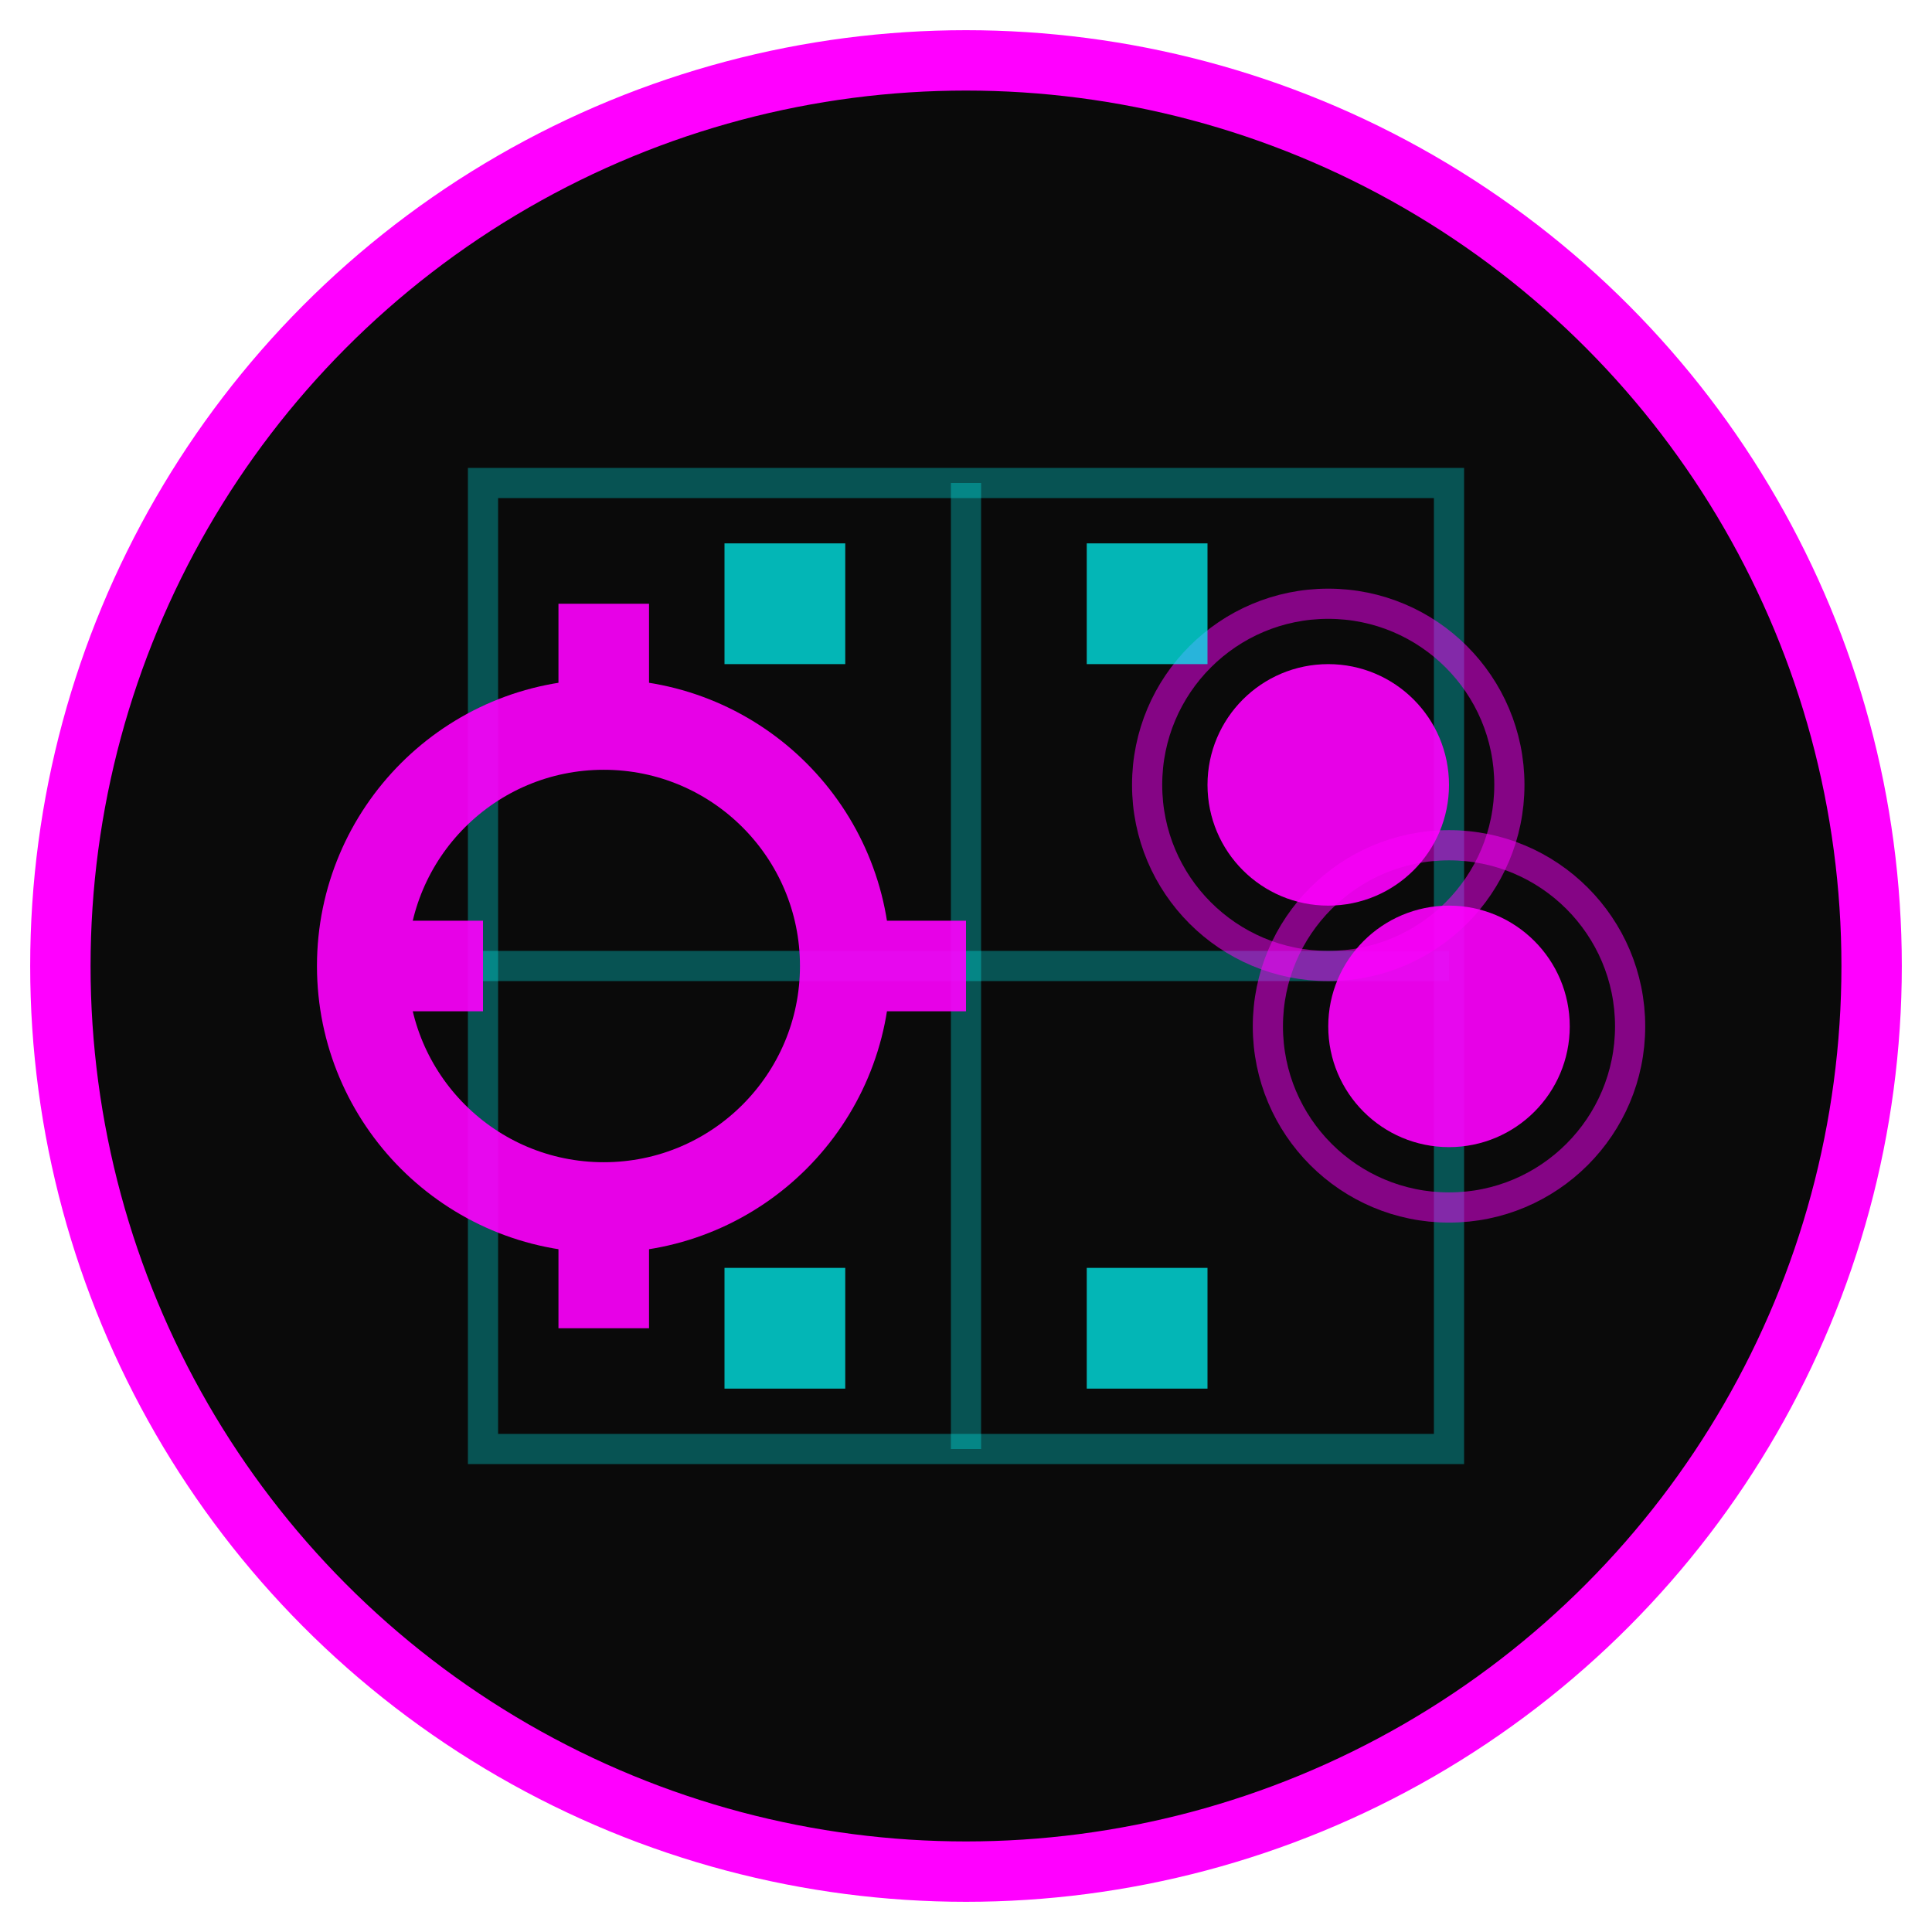
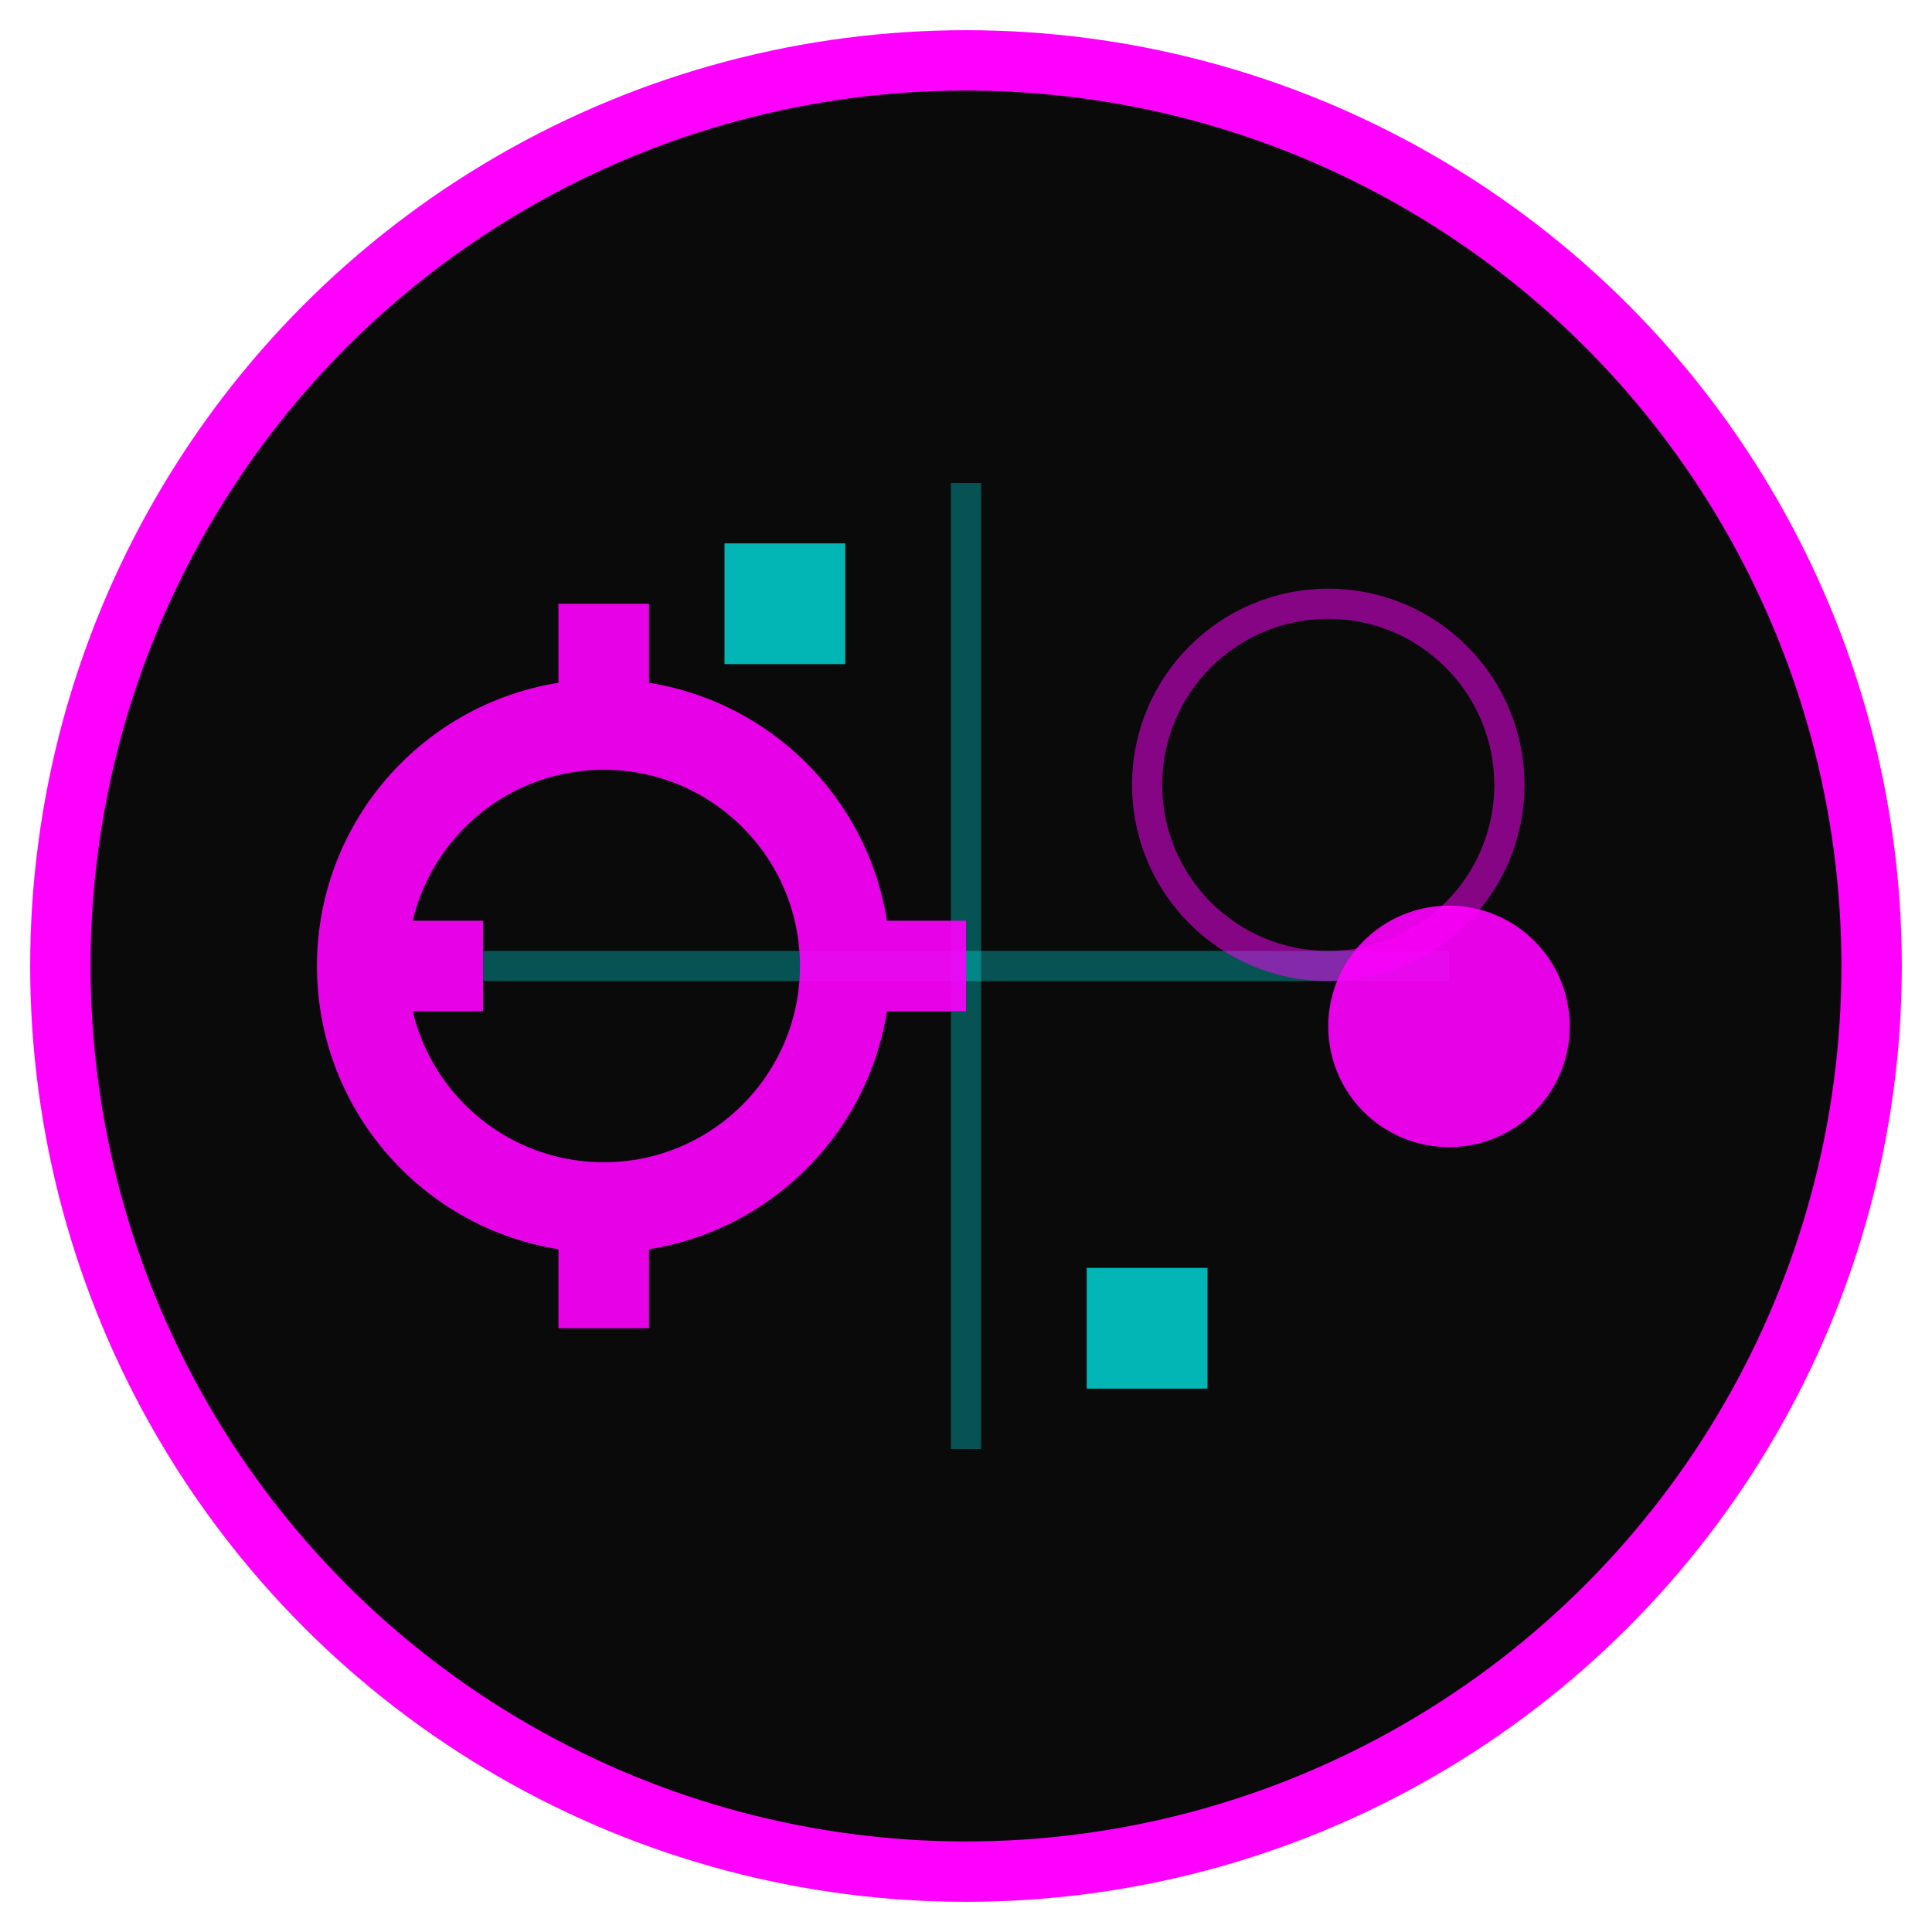
<svg xmlns="http://www.w3.org/2000/svg" width="32" height="32" viewBox="0 0 32 32">
  <circle cx="16" cy="16" r="15" fill="#0a0a0a" stroke="#ff00ff" stroke-width="1" filter="blur(0.5px)" />
-   <rect x="8" y="8" width="16" height="16" fill="none" stroke="#00ffff" stroke-width="0.5" opacity="0.3" />
  <line x1="16" y1="8" x2="16" y2="24" stroke="#00ffff" stroke-width="0.5" opacity="0.3" />
  <line x1="8" y1="16" x2="24" y2="16" stroke="#00ffff" stroke-width="0.5" opacity="0.3" />
  <g fill="#ff00ff" opacity="0.9">
    <circle cx="10" cy="16" r="4" fill="none" stroke="#ff00ff" stroke-width="1.5" />
    <line x1="10" y1="12" x2="10" y2="10" stroke="#ff00ff" stroke-width="1.5" />
    <line x1="14" y1="16" x2="16" y2="16" stroke="#ff00ff" stroke-width="1.5" />
    <line x1="10" y1="20" x2="10" y2="22" stroke="#ff00ff" stroke-width="1.5" />
    <line x1="6" y1="16" x2="8" y2="16" stroke="#ff00ff" stroke-width="1.5" />
-     <circle cx="22" cy="13" r="2" />
    <circle cx="24" cy="17" r="2" />
  </g>
-   <circle cx="16" cy="16" r="15" fill="none" stroke="#ff00ff" stroke-width="0.5" opacity="0.5" filter="blur(1px)" />
  <circle cx="22" cy="13" r="3" fill="none" stroke="#ff00ff" stroke-width="0.5" opacity="0.5" filter="blur(1px)" />
-   <circle cx="24" cy="17" r="3" fill="none" stroke="#ff00ff" stroke-width="0.5" opacity="0.5" filter="blur(1px)" />
  <path d="M12,9 H14 V11 H12 Z" fill="#00ffff" opacity="0.7" />
-   <path d="M18,9 H20 V11 H18 Z" fill="#00ffff" opacity="0.7" />
-   <path d="M12,21 H14 V23 H12 Z" fill="#00ffff" opacity="0.7" />
+   <path d="M18,9 H20 H18 Z" fill="#00ffff" opacity="0.7" />
  <path d="M18,21 H20 V23 H18 Z" fill="#00ffff" opacity="0.7" />
</svg>